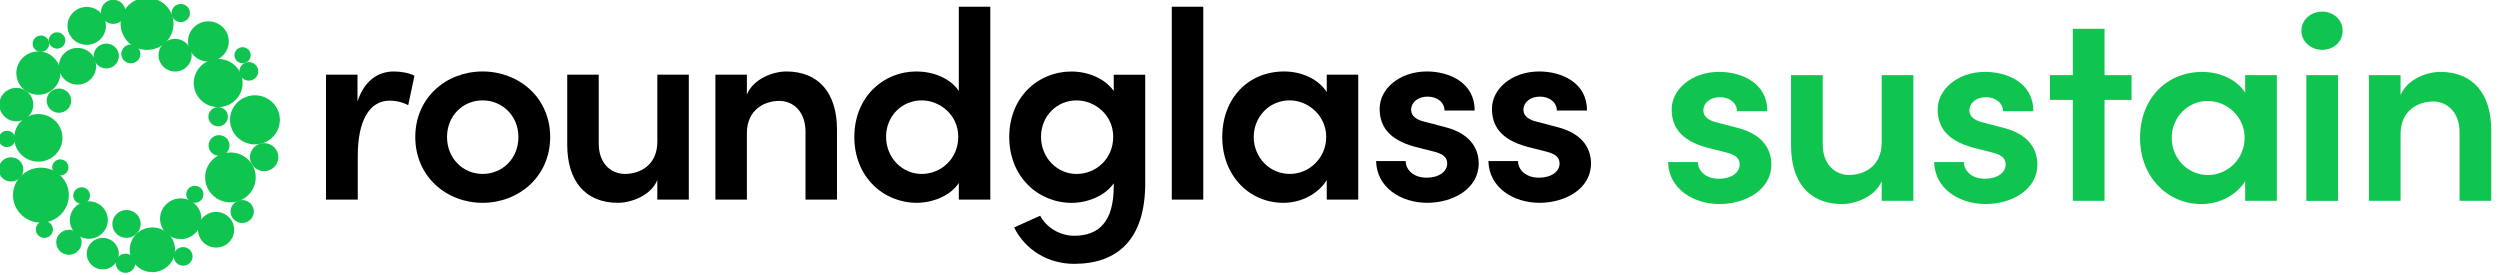
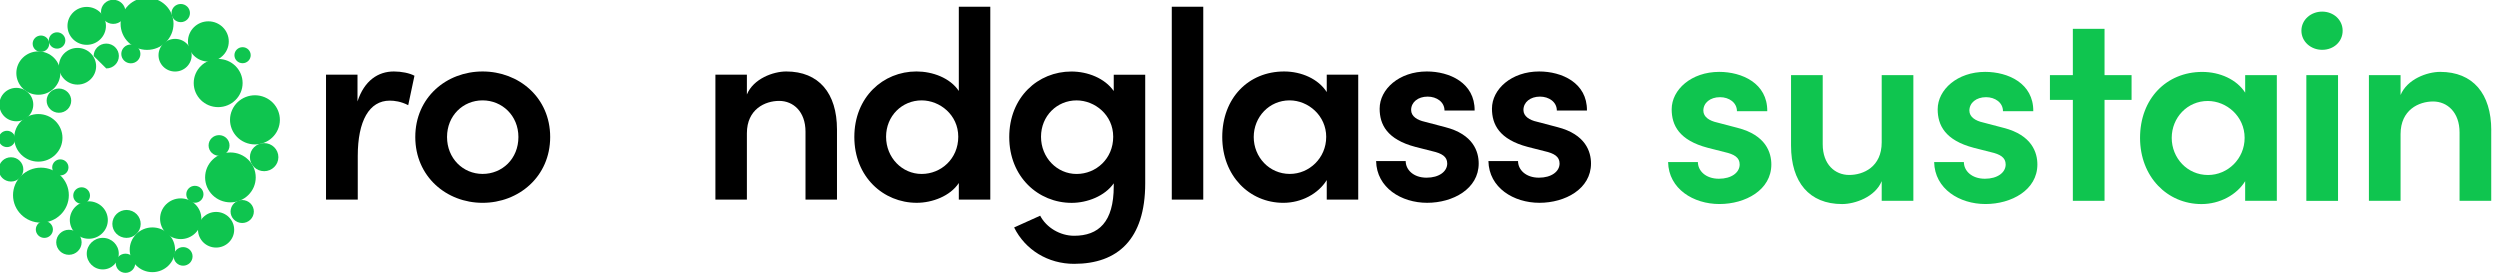
<svg xmlns="http://www.w3.org/2000/svg" width="209" height="23" viewBox="0 0 209 23" fill="none">
  <g clip-path="url(#clip0_14195_3977)">
    <path d="M19.263 16.917C20.432 16.917 21.379 15.983 21.379 14.831C21.379 13.679 20.432 12.746 19.263 12.746C18.094 12.746 17.147 13.679 17.147 14.831C17.147 15.983 18.094 16.917 19.263 16.917Z" fill="#0FC54F" />
    <path d="M12.74 22.752C13.788 22.752 14.637 21.915 14.637 20.882C14.637 19.849 13.788 19.012 12.74 19.012C11.692 19.012 10.843 19.849 10.843 20.882C10.843 21.915 11.692 22.752 12.74 22.752Z" fill="#0FC54F" />
    <path d="M3.422 18.615C4.711 18.615 5.755 17.585 5.755 16.316C5.755 15.046 4.711 14.016 3.422 14.016C2.134 14.016 1.089 15.046 1.089 16.316C1.089 17.585 2.134 18.615 3.422 18.615Z" fill="#0FC54F" />
    <path d="M3.205 13.513C4.319 13.513 5.222 12.622 5.222 11.524C5.222 10.426 4.319 9.535 3.205 9.535C2.09 9.535 1.187 10.426 1.187 11.524C1.187 12.622 2.09 13.513 3.205 13.513Z" fill="#0FC54F" />
    <path d="M15.108 19.988C16.062 19.988 16.835 19.226 16.835 18.286C16.835 17.346 16.062 16.584 15.108 16.584C14.155 16.584 13.382 17.346 13.382 18.286C13.382 19.226 14.155 19.988 15.108 19.988Z" fill="#0FC54F" />
-     <path d="M18.238 10.56C18.689 10.56 19.055 10.2 19.055 9.755C19.055 9.31 18.689 8.95 18.238 8.95C17.786 8.95 17.42 9.31 17.42 9.755C17.42 10.2 17.786 10.56 18.238 10.56Z" fill="#0FC54F" />
    <path d="M17.419 5.147C18.362 5.147 19.126 4.394 19.126 3.465C19.126 2.536 18.362 1.783 17.419 1.783C16.477 1.783 15.713 2.536 15.713 3.465C15.713 4.394 16.477 5.147 17.419 5.147Z" fill="#0FC54F" />
    <path d="M14.637 5.98C15.402 5.98 16.023 5.369 16.023 4.615C16.023 3.861 15.402 3.25 14.637 3.25C13.872 3.25 13.252 3.861 13.252 4.615C13.252 5.369 13.872 5.98 14.637 5.98Z" fill="#0FC54F" />
    <path d="M18.065 20.697C18.9 20.697 19.577 20.03 19.577 19.207C19.577 18.384 18.9 17.717 18.065 17.717C17.23 17.717 16.553 18.384 16.553 19.207C16.553 20.03 17.23 20.697 18.065 20.697Z" fill="#0FC54F" />
    <path d="M10.492 22.81C10.941 22.81 11.305 22.451 11.305 22.009C11.305 21.566 10.941 21.207 10.492 21.207C10.043 21.207 9.679 21.566 9.679 22.009C9.679 22.451 10.043 22.81 10.492 22.81Z" fill="#0FC54F" />
    <path d="M8.591 22.524C9.331 22.524 9.93 21.934 9.93 21.205C9.93 20.476 9.331 19.885 8.591 19.885C7.851 19.885 7.252 20.476 7.252 21.205C7.252 21.934 7.851 22.524 8.591 22.524Z" fill="#0FC54F" />
    <path d="M6.823 17.038C7.21 17.038 7.524 16.729 7.524 16.348C7.524 15.966 7.21 15.657 6.823 15.657C6.436 15.657 6.123 15.966 6.123 16.348C6.123 16.729 6.436 17.038 6.823 17.038Z" fill="#0FC54F" />
    <path d="M0.922 15.177C1.49 15.177 1.951 14.722 1.951 14.162C1.951 13.601 1.49 13.146 0.922 13.146C0.353 13.146 -0.108 13.601 -0.108 14.162C-0.108 14.722 0.353 15.177 0.922 15.177Z" fill="#0FC54F" />
    <path d="M12.293 4.171C13.515 4.171 14.506 3.195 14.506 1.99C14.506 0.786 13.515 -0.19 12.293 -0.19C11.072 -0.19 10.081 0.786 10.081 1.99C10.081 3.195 11.072 4.171 12.293 4.171Z" fill="#0FC54F" />
    <path d="M15.11 1.852C15.536 1.852 15.881 1.512 15.881 1.092C15.881 0.673 15.536 0.333 15.11 0.333C14.684 0.333 14.339 0.673 14.339 1.092C14.339 1.512 14.684 1.852 15.11 1.852Z" fill="#0FC54F" />
    <path d="M6.48 7.072C7.34 7.072 8.036 6.385 8.036 5.538C8.036 4.691 7.34 4.005 6.48 4.005C5.621 4.005 4.924 4.691 4.924 5.538C4.924 6.385 5.621 7.072 6.48 7.072Z" fill="#0FC54F" />
    <path d="M5.043 14.665C5.419 14.665 5.724 14.365 5.724 13.994C5.724 13.624 5.419 13.323 5.043 13.323C4.668 13.323 4.363 13.624 4.363 13.994C4.363 14.365 4.668 14.665 5.043 14.665Z" fill="#0FC54F" />
    <path d="M20.279 5.285C20.655 5.285 20.959 4.985 20.959 4.615C20.959 4.244 20.655 3.944 20.279 3.944C19.903 3.944 19.598 4.244 19.598 4.615C19.598 4.985 19.903 5.285 20.279 5.285Z" fill="#0FC54F" />
    <path d="M10.939 5.294C11.38 5.294 11.738 4.942 11.738 4.507C11.738 4.072 11.38 3.719 10.939 3.719C10.497 3.719 10.14 4.072 10.14 4.507C10.14 4.942 10.497 5.294 10.939 5.294Z" fill="#0FC54F" />
-     <path d="M8.884 5.722C9.466 5.722 9.938 5.257 9.938 4.683C9.938 4.109 9.466 3.644 8.884 3.644C8.301 3.644 7.83 4.109 7.83 4.683C7.83 5.257 8.301 5.722 8.884 5.722Z" fill="#0FC54F" />
+     <path d="M8.884 5.722C9.466 5.722 9.938 5.257 9.938 4.683C9.938 4.109 9.466 3.644 8.884 3.644C8.301 3.644 7.83 4.109 7.83 4.683Z" fill="#0FC54F" />
    <path d="M18.312 13.022C18.796 13.022 19.188 12.636 19.188 12.16C19.188 11.683 18.796 11.297 18.312 11.297C17.829 11.297 17.437 11.683 17.437 12.16C17.437 12.636 17.829 13.022 18.312 13.022Z" fill="#0FC54F" />
    <path d="M16.292 16.951C16.689 16.951 17.011 16.633 17.011 16.242C17.011 15.851 16.689 15.534 16.292 15.534C15.895 15.534 15.573 15.851 15.573 16.242C15.573 16.633 15.895 16.951 16.292 16.951Z" fill="#0FC54F" />
    <path d="M3.423 4.336C3.805 4.336 4.115 4.03 4.115 3.653C4.115 3.276 3.805 2.97 3.423 2.97C3.04 2.97 2.73 3.276 2.73 3.653C2.73 4.03 3.04 4.336 3.423 4.336Z" fill="#0FC54F" />
    <path d="M4.771 4.066C5.153 4.066 5.463 3.76 5.463 3.383C5.463 3.006 5.153 2.701 4.771 2.701C4.388 2.701 4.078 3.006 4.078 3.383C4.078 3.76 4.388 4.066 4.771 4.066Z" fill="#0FC54F" />
    <path d="M0.584 12.298C0.967 12.298 1.277 11.992 1.277 11.615C1.277 11.238 0.967 10.933 0.584 10.933C0.202 10.933 -0.108 11.238 -0.108 11.615C-0.108 11.992 0.202 12.298 0.584 12.298Z" fill="#0FC54F" />
    <path d="M22.083 14.311C22.74 14.311 23.273 13.786 23.273 13.138C23.273 12.49 22.74 11.964 22.083 11.964C21.425 11.964 20.892 12.49 20.892 13.138C20.892 13.786 21.425 14.311 22.083 14.311Z" fill="#0FC54F" />
    <path d="M9.467 1.998C10.033 1.998 10.491 1.546 10.491 0.989C10.491 0.431 10.033 -0.021 9.467 -0.021C8.902 -0.021 8.443 0.431 8.443 0.989C8.443 1.546 8.902 1.998 9.467 1.998Z" fill="#0FC54F" />
    <path d="M5.762 21.302C6.348 21.302 6.824 20.833 6.824 20.255C6.824 19.677 6.348 19.208 5.762 19.208C5.175 19.208 4.7 19.677 4.7 20.255C4.7 20.833 5.175 21.302 5.762 21.302Z" fill="#0FC54F" />
    <path d="M15.31 22.212C15.746 22.212 16.099 21.864 16.099 21.434C16.099 21.005 15.746 20.657 15.31 20.657C14.875 20.657 14.521 21.005 14.521 21.434C14.521 21.864 14.875 22.212 15.31 22.212Z" fill="#0FC54F" />
-     <path d="M20.802 6.741C21.238 6.741 21.591 6.393 21.591 5.963C21.591 5.534 21.238 5.186 20.802 5.186C20.366 5.186 20.013 5.534 20.013 5.963C20.013 6.393 20.366 6.741 20.802 6.741Z" fill="#0FC54F" />
    <path d="M18.239 8.956C19.367 8.956 20.282 8.054 20.282 6.942C20.282 5.829 19.367 4.927 18.239 4.927C17.11 4.927 16.195 5.829 16.195 6.942C16.195 8.054 17.11 8.956 18.239 8.956Z" fill="#0FC54F" />
    <path d="M7.249 3.748C8.137 3.748 8.857 3.039 8.857 2.163C8.857 1.288 8.137 0.578 7.249 0.578C6.361 0.578 5.641 1.288 5.641 2.163C5.641 3.039 6.361 3.748 7.249 3.748Z" fill="#0FC54F" />
    <path d="M3.205 7.922C4.221 7.922 5.044 7.111 5.044 6.109C5.044 5.108 4.221 4.297 3.205 4.297C2.19 4.297 1.366 5.108 1.366 6.109C1.366 7.111 2.19 7.922 3.205 7.922Z" fill="#0FC54F" />
    <path d="M1.364 10.139C2.147 10.139 2.782 9.514 2.782 8.742C2.782 7.971 2.147 7.345 1.364 7.345C0.581 7.345 -0.053 7.971 -0.053 8.742C-0.053 9.514 0.581 10.139 1.364 10.139Z" fill="#0FC54F" />
    <path d="M8.884 19.016C9.232 18.223 8.861 17.302 8.056 16.959C7.251 16.615 6.316 16.981 5.968 17.774C5.62 18.568 5.991 19.489 6.796 19.832C7.601 20.175 8.536 19.81 8.884 19.016Z" fill="#0FC54F" />
    <path d="M4.365 19.464C4.522 19.107 4.355 18.692 3.993 18.538C3.63 18.383 3.21 18.547 3.053 18.905C2.896 19.262 3.063 19.676 3.425 19.831C3.788 19.985 4.208 19.821 4.365 19.464Z" fill="#0FC54F" />
    <path d="M5.87 8.817C6.095 8.304 5.856 7.707 5.335 7.485C4.813 7.263 4.208 7.5 3.983 8.013C3.758 8.527 3.998 9.123 4.519 9.345C5.04 9.567 5.645 9.331 5.87 8.817Z" fill="#0FC54F" />
    <path d="M21.142 18.064C21.355 17.577 21.128 17.012 20.635 16.802C20.141 16.591 19.568 16.815 19.355 17.302C19.141 17.788 19.368 18.353 19.862 18.564C20.356 18.774 20.929 18.55 21.142 18.064Z" fill="#0FC54F" />
    <path d="M23.227 10.835C23.683 9.793 23.197 8.584 22.141 8.134C21.084 7.684 19.858 8.163 19.401 9.204C18.944 10.246 19.431 11.455 20.487 11.905C21.543 12.355 22.77 11.876 23.227 10.835Z" fill="#0FC54F" />
    <path d="M11.664 19.183C11.924 18.591 11.648 17.904 11.047 17.648C10.447 17.392 9.749 17.665 9.49 18.257C9.23 18.849 9.506 19.536 10.107 19.792C10.707 20.047 11.405 19.775 11.664 19.183Z" fill="#0FC54F" />
    <path d="M34.649 6.333L34.127 8.793C33.515 8.48 32.971 8.413 32.585 8.413C30.861 8.413 29.909 10.113 29.909 13.041V16.686H27.255V6.244H29.887V8.48C30.455 6.737 31.611 5.975 32.926 5.975C33.561 5.975 34.242 6.11 34.651 6.333H34.649Z" fill="black" />
    <path d="M34.718 11.454C34.718 8.144 37.326 5.975 40.346 5.975C43.365 5.975 45.995 8.144 45.995 11.454C45.995 14.765 43.363 16.956 40.346 16.956C37.328 16.956 34.718 14.765 34.718 11.454ZM43.339 11.454C43.339 9.666 41.978 8.391 40.344 8.391C38.709 8.391 37.372 9.666 37.372 11.454C37.372 13.243 38.712 14.54 40.344 14.54C41.976 14.54 43.339 13.287 43.339 11.454Z" fill="black" />
-     <path d="M54.952 6.245H57.584V16.687H54.952V15.054C54.407 16.374 52.729 16.956 51.663 16.956C48.941 16.956 47.421 15.145 47.421 12.104V6.245H50.053V11.991C50.053 13.669 51.075 14.54 52.253 14.54C53.432 14.54 54.954 13.869 54.954 11.835V6.245H54.952Z" fill="black" />
    <path d="M69.972 10.827V16.686H67.34V11.007C67.34 9.329 66.319 8.435 65.14 8.435C63.962 8.435 62.44 9.127 62.44 11.14V16.686H59.808V6.244H62.44V7.899C62.984 6.579 64.64 5.975 65.73 5.975C68.453 5.975 69.972 7.786 69.972 10.827Z" fill="black" />
    <path d="M80.157 0.563H82.789V16.687H80.157V15.3C79.432 16.396 77.935 16.954 76.64 16.954C73.849 16.954 71.422 14.785 71.422 11.453C71.422 8.121 73.827 5.974 76.618 5.974C77.957 5.974 79.43 6.51 80.157 7.606V0.563ZM80.111 11.433C80.111 9.599 78.569 8.392 77.047 8.392C75.413 8.392 74.076 9.688 74.076 11.433C74.076 13.178 75.415 14.542 77.047 14.542C78.68 14.542 80.111 13.268 80.111 11.433Z" fill="black" />
    <path d="M93.109 6.246H95.74V15.325C95.74 20.02 93.425 22.057 89.796 22.057C87.617 22.057 85.712 20.893 84.781 19.015L86.959 18.032C87.481 19.039 88.638 19.71 89.796 19.71C91.838 19.71 93.109 18.57 93.109 15.572V15.326C92.359 16.399 90.886 16.959 89.591 16.959C86.801 16.959 84.373 14.79 84.373 11.458C84.373 8.126 86.778 5.979 89.569 5.979C90.93 5.979 92.359 6.537 93.109 7.611V6.248V6.246ZM93.064 11.434C93.064 9.6 91.523 8.393 90.001 8.393C88.367 8.393 87.029 9.689 87.029 11.434C87.029 13.18 88.368 14.543 90.001 14.543C91.633 14.543 93.064 13.269 93.064 11.434Z" fill="black" />
    <path d="M97.961 16.687V0.563H100.593V16.687H97.961Z" fill="black" />
    <path d="M110.916 6.244H113.548V16.686H110.916V15.054C110.213 16.194 108.806 16.956 107.286 16.956C104.449 16.956 102.18 14.698 102.18 11.454C102.18 8.211 104.359 5.975 107.354 5.975C108.806 5.975 110.213 6.6 110.916 7.697V6.244ZM110.872 11.454C110.872 9.666 109.374 8.391 107.808 8.391C106.105 8.391 104.812 9.778 104.812 11.454C104.812 13.13 106.105 14.54 107.83 14.54C109.464 14.54 110.87 13.198 110.87 11.454H110.872Z" fill="black" />
    <path d="M115.043 13.467H117.516C117.516 14.181 118.151 14.854 119.263 14.854C120.307 14.854 120.988 14.34 120.988 13.669C120.988 13.087 120.534 12.82 119.741 12.64L118.333 12.282C115.951 11.656 115.338 10.404 115.338 9.084C115.338 7.451 116.972 5.975 119.285 5.975C121.168 5.975 123.3 6.915 123.279 9.24H120.761C120.761 8.524 120.102 8.077 119.353 8.077C118.537 8.077 117.97 8.546 117.97 9.195C117.97 9.731 118.492 10.044 119.104 10.178L120.807 10.625C123.19 11.229 123.619 12.705 123.619 13.667C123.619 15.792 121.463 16.954 119.309 16.954C117.155 16.954 115.089 15.701 115.043 13.465V13.467Z" fill="black" />
    <path d="M124.435 13.467H126.908C126.908 14.181 127.543 14.854 128.655 14.854C129.7 14.854 130.38 14.34 130.38 13.669C130.38 13.087 129.926 12.82 129.131 12.64L127.724 12.282C125.341 11.656 124.728 10.404 124.728 9.084C124.728 7.451 126.363 5.975 128.675 5.975C130.559 5.975 132.691 6.915 132.669 9.24H130.151C130.151 8.524 129.493 8.077 128.744 8.077C127.927 8.077 127.359 8.546 127.359 9.195C127.359 9.731 127.88 10.044 128.493 10.178L130.195 10.625C132.576 11.229 133.008 12.705 133.008 13.667C133.008 15.792 130.852 16.954 128.698 16.954C126.543 16.954 124.477 15.701 124.432 13.465L124.435 13.467Z" fill="black" />
    <path d="M139.455 13.548H141.944C141.944 14.268 142.583 14.943 143.701 14.943C144.751 14.943 145.436 14.425 145.436 13.75C145.436 13.164 144.98 12.895 144.181 12.715L142.766 12.355C140.368 11.726 139.752 10.465 139.752 9.137C139.752 7.495 141.397 6.009 143.725 6.009C145.62 6.009 147.767 6.955 147.743 9.294H145.209C145.209 8.573 144.547 8.124 143.793 8.124C142.973 8.124 142.4 8.597 142.4 9.248C142.4 9.788 142.926 10.103 143.541 10.238L145.254 10.687C147.65 11.294 148.084 12.78 148.084 13.748C148.084 15.885 145.916 17.057 143.745 17.057C141.575 17.057 139.499 15.796 139.453 13.546L139.455 13.548Z" fill="#0FC54F" />
    <path d="M157.31 6.28H159.957V16.788H157.31V15.146C156.761 16.473 155.073 17.059 153.999 17.059C151.261 17.059 149.731 15.236 149.731 12.175V6.28H152.379V12.062C152.379 13.75 153.407 14.627 154.594 14.627C155.78 14.627 157.31 13.952 157.31 11.904V6.278V6.28Z" fill="#0FC54F" />
    <path d="M161.692 13.548H164.18C164.18 14.268 164.818 14.943 165.939 14.943C166.989 14.943 167.674 14.425 167.674 13.75C167.674 13.164 167.218 12.895 166.419 12.715L165.003 12.355C162.607 11.726 161.99 10.465 161.99 9.137C161.99 7.495 163.634 6.009 165.963 6.009C167.859 6.009 170.005 6.955 169.982 9.294H167.449C167.449 8.573 166.786 8.124 166.034 8.124C165.212 8.124 164.64 8.597 164.64 9.248C164.64 9.788 165.166 10.103 165.783 10.238L167.495 10.687C169.892 11.294 170.325 12.78 170.325 13.748C170.325 15.885 168.157 17.057 165.987 17.057C163.817 17.057 161.741 15.796 161.695 13.546L161.692 13.548Z" fill="#0FC54F" />
    <path d="M178.199 6.281V8.351H175.939V16.788H173.29V8.351H171.374V6.281H173.29V2.41H175.939V6.281H178.199Z" fill="#0FC54F" />
    <path d="M187.695 6.281H190.343V16.789H187.695V15.146C186.989 16.294 185.571 17.06 184.044 17.06C181.191 17.06 178.908 14.786 178.908 11.525C178.908 8.264 181.1 6.012 184.114 6.012C185.575 6.012 186.99 6.641 187.697 7.746V6.283L187.695 6.281ZM187.651 11.525C187.651 9.724 186.145 8.442 184.569 8.442C182.857 8.442 181.556 9.837 181.556 11.525C181.556 13.213 182.857 14.63 184.592 14.63C186.236 14.63 187.651 13.28 187.651 11.525Z" fill="#0FC54F" />
    <path d="M192.398 2.568C192.398 1.646 193.198 0.971 194.134 0.971C195.069 0.971 195.845 1.646 195.845 2.568C195.845 3.49 195.093 4.165 194.134 4.165C193.173 4.165 192.398 3.466 192.398 2.568ZM192.81 16.79V6.282H195.459V16.79H192.81Z" fill="#0FC54F" />
    <path d="M208.267 10.893V16.788H205.619V11.073C205.619 9.385 204.591 8.484 203.405 8.484C202.218 8.484 200.688 9.181 200.688 11.207V16.788H198.041V6.28H200.688V7.944C201.237 6.616 202.903 6.009 203.999 6.009C206.739 6.009 208.27 7.831 208.27 10.893H208.267Z" fill="#0FC54F" />
  </g>
  <defs>
    <clipPath id="clip0_14195_3977">
      <rect width="209" height="23" fill="white" />
    </clipPath>
  </defs>
</svg>